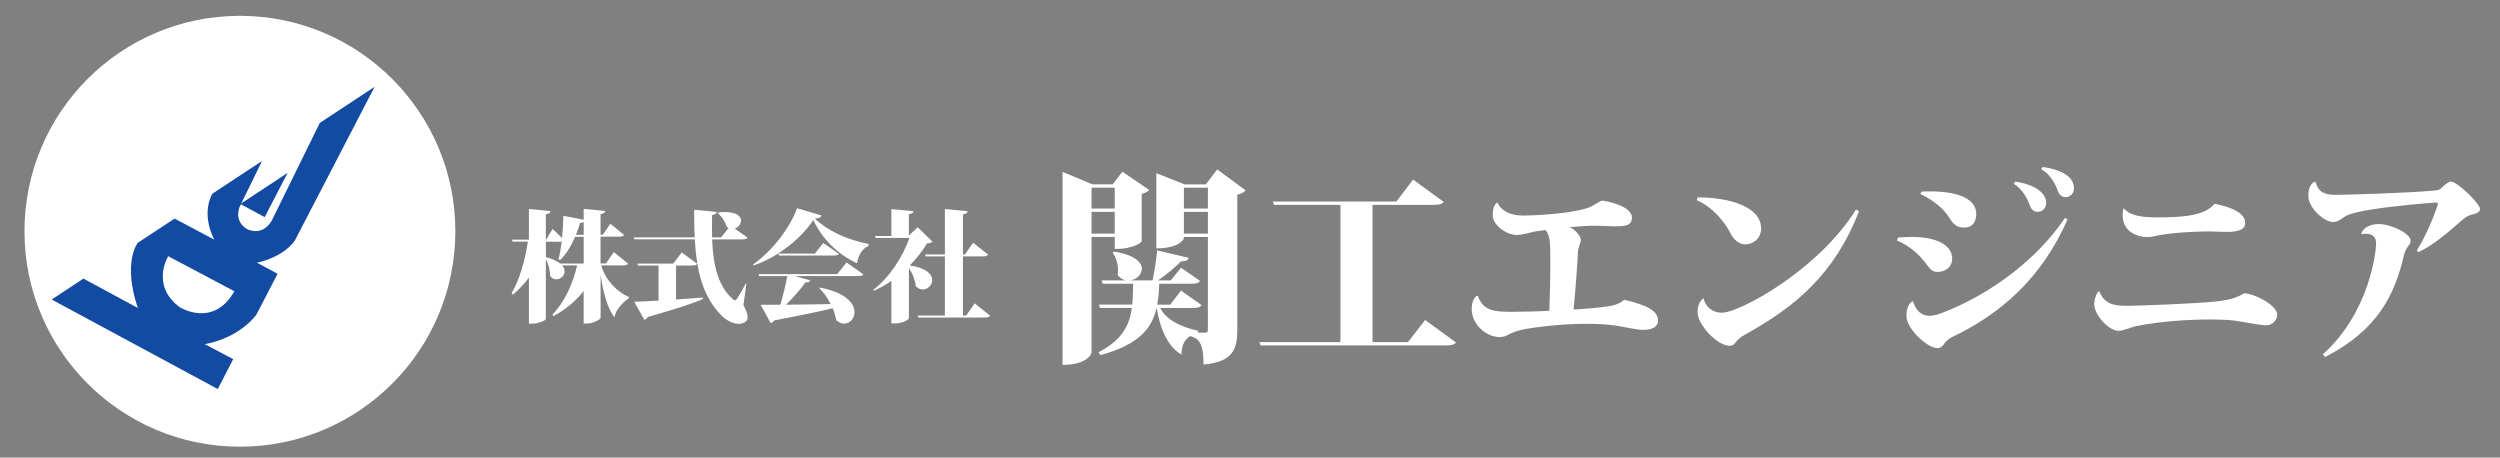
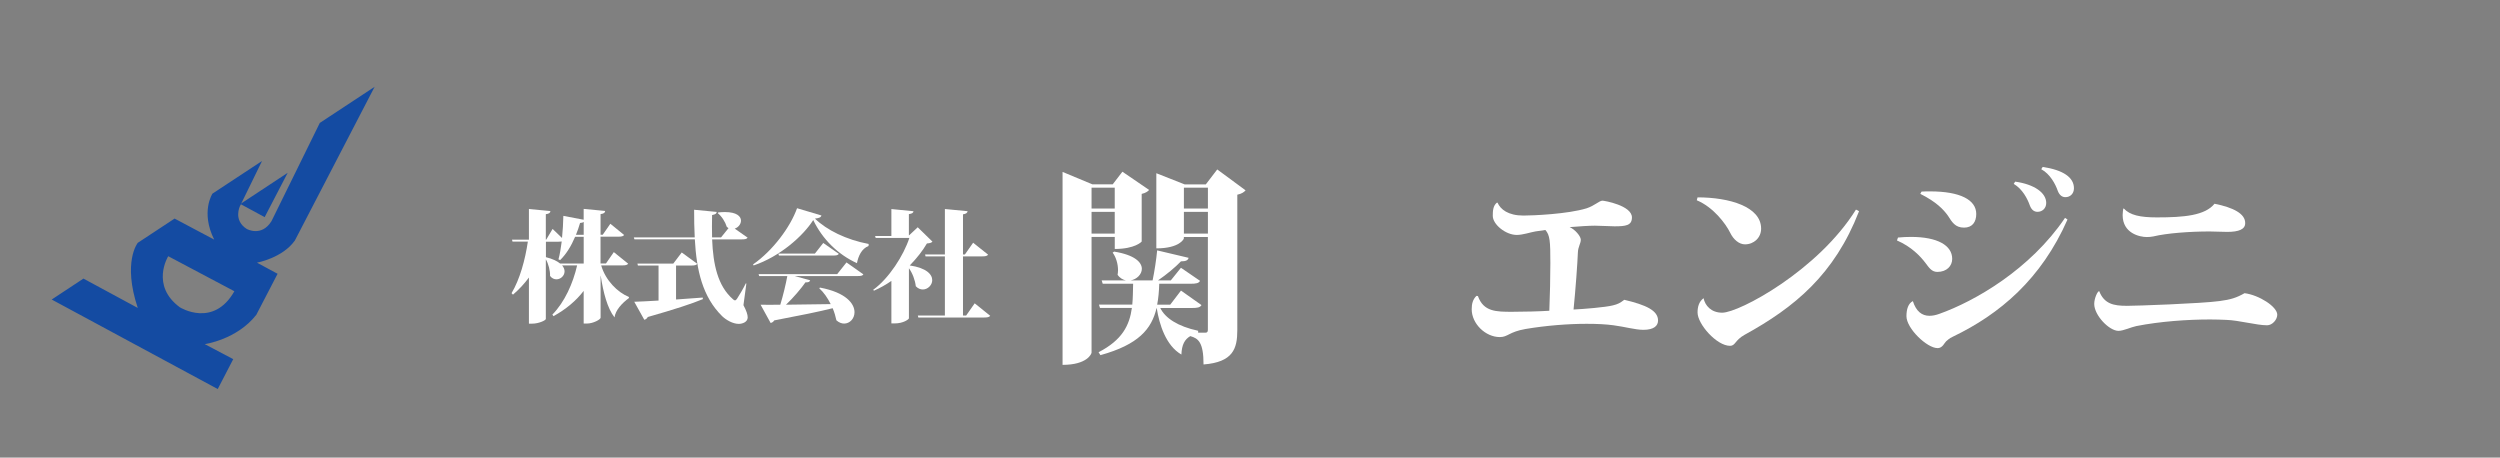
<svg xmlns="http://www.w3.org/2000/svg" id="_レイヤー_1" data-name="レイヤー 1" viewBox="0 0 748.5 137">
  <rect x="0" y="0" width="748.5" height="137" fill="#808080" stroke="none" />
  <defs>
    <style>
      .cls-1 {
        fill: #fff;
      }

      .cls-2 {
        fill: #144ba2;
      }

      .cls-3 {
        fill: none;
      }
    </style>
  </defs>
-   <rect class="cls-3" width="748.5" height="137" />
-   <circle class="cls-1" cx="71.83" cy="69.24" r="64.5" />
  <g>
    <path class="cls-2" d="m61.3,103.03s9.6-1.32,15.44-8.78l6.37-12.28-6.18-3.33s7.64-1.38,11.35-6.63l23.88-46.02-16.41,10.81-14.46,29.4c-2.99,4.84-7.41,2.35-7.41,2.35-4.1-2.6-2.06-6.78-2.06-6.78l6.63-13.57-14.84,9.77s-3.61,5.5.52,13.77l-11.86-6.3-11.02,7.26s-4.61,5.67,0,19.5l-16.27-8.79-9.5,6.27,49.71,26.8,4.64-8.95-8.55-4.51Zm-7.39-10.98c-8.99-6.57-3.54-15.34-3.54-15.34l19.8,10.49c-6.27,11.06-16.25,4.84-16.25,4.84Z" />
    <polygon class="cls-2" points="71.96 61.08 86.13 51.74 79.24 65.01 71.96 61.08" />
  </g>
  <g>
    <path class="cls-1" d="m180,79.48c1.3,4.48,4.92,8.06,8.24,9.4l.11.32c-2.17,1.59-4.05,3.65-4.37,5.82-2.13-2.68-3.36-7.48-4.12-12.44h-.04v12.55c0,.51-2.21,1.74-4.09,1.74h-.98v-9.77c-2.31,3-5.35,5.53-9.04,7.56l-.33-.47c3.69-3.76,6.18-9.37,7.41-14.72h-4.48c.51.62.72,1.23.72,1.77,0,1.34-1.19,2.39-2.42,2.39-.69,0-1.38-.29-1.92-1.01.04-1.63-.47-3.58-1.27-4.99v17.86c0,.43-2.13,1.41-4.05,1.41h-1.01v-13.81c-1.38,1.88-2.96,3.58-4.77,5.13l-.43-.44c2.49-4.16,4.09-10.05,4.88-15.44h-4.59l-.15-.58h5.06v-9.18l6.44.61c-.07.51-.33.8-1.38.94v7.63h.11l1.92-3.22,2.82,2.71c.22-2.17.36-4.45.4-6.62l6.08,1.16v-3.25l6.44.62c-.07.51-.33.8-1.38.94v6.18h.65l2.28-3.29,4.12,3.36c-.25.4-.8.51-1.74.51h-5.32v8.02h1.63l2.35-3.4,4.3,3.47c-.29.4-.8.51-1.77.51h-6.33Zm-16.56-2.49c2.03.51,3.4,1.19,4.27,1.92h7.05v-8.02h-2.57c-1.19,2.82-2.67,5.2-4.48,6.98l-.51-.22c.4-1.41.72-3.29.98-5.35-.29.04-.62.07-1.01.07h-3.72v4.63h0Zm11.32-6.69v-3.87c-.22.18-.54.29-1.09.33-.36,1.23-.76,2.42-1.23,3.54h2.31Z" />
    <path class="cls-1" d="m223.46,84.9l-.87,6.47c.87,1.63,1.27,2.82,1.27,3.65,0,1.45-1.66,1.95-2.67,1.95-1.81,0-3.8-1.19-4.95-2.28-5.93-5.82-7.7-13.78-8.21-23.03h-18.08l-.18-.58h18.23c-.14-2.67-.18-5.43-.18-8.28l6.76.65c-.04.47-.29.72-1.38.94-.04,1.12-.04,2.28-.04,3.4s0,2.21.04,3.29h2.68l2.24-2.78c-.18-.11-.33-.22-.51-.36-.47-1.52-1.52-3.18-2.71-4.12l.15-.22c.72-.07,1.41-.11,1.99-.11,3.54,0,4.81,1.3,4.81,2.57,0,1.05-.83,2.06-1.88,2.39l3.87,2.71c-.29.4-.76.51-1.77.51h-8.86c.29,7.45,1.67,13.99,6.26,17.94.22.22.4.32.58.32s.36-.14.58-.43c.65-.98,1.88-3.04,2.67-4.67l.17.08Zm-21.05-5.39v10.16c2.53-.18,5.21-.36,7.99-.58l.04.47c-3.4,1.41-8.39,3.04-16.49,5.35-.25.47-.65.76-1.05.83l-3-5.39c1.63-.04,4.16-.18,7.27-.36v-10.49h-6.18l-.15-.58h10.74l2.53-3.33,4.66,3.4c-.29.4-.83.51-1.77.51h-4.6Z" />
    <path class="cls-1" d="m225.48,79.15c5.93-4.12,11.17-11.21,13.16-16.81l7.3,2.17c-.15.54-.61.79-1.95.94,3.54,3.43,9.37,6.33,16.09,7.59l-.04.61c-2.1.8-3.07,3.07-3.47,5.14-5.71-2.6-10.31-7.16-13.09-12.91-2.96,4.7-9.91,10.92-17.86,13.6l-.14-.32Zm25.17,2.93l2.79-3.51,5.06,3.58c-.25.4-.72.5-1.77.5h-18.8l4.63,1.27c-.11.44-.47.65-1.41.62-1.38,1.95-3.51,4.48-5.82,6.69,3.8-.04,8.43-.11,13.38-.18-.9-1.81-2.06-3.51-3.43-4.74l.22-.21c7.81,1.48,10.34,4.81,10.34,7.38,0,1.92-1.41,3.4-3.11,3.4-.72,0-1.55-.29-2.31-.98-.25-1.16-.61-2.42-1.12-3.62-4.01,1.01-9.51,2.13-17.5,3.65-.25.43-.65.69-1.08.76l-3-5.46c1.41.04,3.4.04,5.9,0,.83-2.71,1.63-6.04,2.1-8.57h-8.42l-.18-.58h23.57Zm-4.16-9.33l4.66,3.25c-.25.43-.8.51-1.74.51h-16.2l-.15-.58h10.92l2.5-3.18Z" />
    <path class="cls-1" d="m274.77,68.05l4.41,4.3c-.33.33-.72.47-1.66.54-1.27,2.17-3.04,4.45-5.14,6.58,5.06.76,6.73,2.71,6.73,4.41,0,1.48-1.34,2.79-2.82,2.79-.72,0-1.45-.29-2.1-.97-.22-1.85-.98-3.91-2.06-5.39v15c-.04.29-1.66,1.52-4.27,1.52h-.98v-12.73c-1.66,1.16-3.4,2.13-5.21,2.93l-.25-.25c4.74-3.44,9.11-10.27,10.85-15.55h-10.09l-.18-.58h4.88v-8.06l6.62.65c-.07.47-.36.72-1.38.87v6.4l2.64-2.46Zm17.07,22.78l4.63,3.72c-.29.4-.83.51-1.81.51h-19.71l-.15-.58h8.1v-17.72h-5.79l-.14-.58h5.93v-13.6l6.8.65c-.07.47-.4.8-1.38.94v12.01h.58l2.46-3.51,4.48,3.58c-.29.4-.83.51-1.81.51h-5.71v17.72h.94l2.56-3.66Z" />
    <path class="cls-1" d="m333.75,70.93h-6.94v34.65c0,.31-1.24,3.66-8.68,3.66v-57.77l8.93,3.72h6.08l2.91-3.78,8,5.46c-.37.43-1.05.93-2.23,1.18v14.26c0,.06-1.99,2.23-8.06,2.23v-3.59h0Zm0-14.75h-6.94v6.26h6.94v-6.26Zm-6.94,13.76h6.94v-6.51h-6.94v6.51Zm37.63-19.21l8.49,6.26c-.44.5-1.18,1.05-2.48,1.3v40.6c0,5.52-1.3,9.54-10.11,10.23,0-6.63-1.55-7.81-3.97-8.49-1.68.99-2.54,2.54-2.66,5.52-4.65-2.67-6.63-9.05-7.38-13.89h-.06c-1.49,6.26-5.39,10.91-16.8,14.07l-.56-.87c7.07-3.66,9.24-8,9.98-13.27h-9.55l-.31-.99h9.98c.19-1.92.19-4.03.25-6.26h-9.11l-.31-.99h7.25c-.87-.19-1.8-.68-2.48-1.67.06-.43.13-.87.13-1.37,0-1.92-.62-3.96-1.61-5.27l.44-.31c6.2.99,8.3,3.22,8.3,5.15,0,1.67-1.55,3.16-3.35,3.47h6.57c.56-2.67,1.12-6.32,1.36-8.99l9.42,2.23c-.19.74-.81,1.06-2.29,1.06-1.73,1.8-4.34,3.97-6.88,5.7h3.84l3.04-3.78,5.71,3.91c-.37.74-1.24.87-2.79.87h-9.42c-.06,2.23-.25,4.34-.62,6.26h3.91l3.22-4.21,6.14,4.34c-.43.74-1.3.87-2.85.87h-9.49c1.43,2.98,5.21,5.52,11.34,6.82v.56h2.29c.44,0,.62-.31.62-.87v-27.77h-7.19v.43c0,.19-1.3,2.98-8.24,2.98v-22.5l8.49,3.35h6.32l3.41-4.46Zm-2.79,5.45h-7.19v6.26h7.19v-6.26Zm-7.19,13.76h7.19v-6.51h-7.19v6.51Z" />
-     <path class="cls-1" d="m426.67,95.79l9.24,6.76c-.5.68-1.31.87-3.16.87h-55.35l-.31-.99h24.24v-41.1h-19.9l-.31-.99h36.94l5.02-6.57,9.18,6.69c-.5.68-1.37.87-3.1.87h-18.22v41.1h10.6l5.15-6.63Z" />
    <path class="cls-1" d="m448.37,60.7c.87,1.98,3.16,3.84,7.75,3.84,2.73,0,13.26-.43,18.9-2.17,2.48-.81,3.78-2.29,4.77-2.29.5,0,8.81,1.43,8.81,5.02,0,2.42-1.86,2.66-5.21,2.66-1.55,0-4.09-.19-5.89-.19-1.68,0-4.59.19-7.56.43,1.61.68,3.35,2.73,3.35,3.78,0,1.12-.81,2.11-.87,3.78-.12,3.16-.68,10.97-1.3,17.11,2.79-.12,9.67-.68,11.78-1.24,1.49-.37,2.1-.68,3.41-1.67,6.57,1.55,10.11,3.22,10.11,6.2,0,1.55-1.18,2.79-4.4,2.79-2.42,0-5.58-.93-8.93-1.36-2.23-.31-4.96-.44-8.06-.44-5.52,0-12.02.5-18.29,1.55-4.96.87-5.26,2.42-7.68,2.42-4.34,0-8.43-4.03-8.43-8.31,0-1.61.31-2.97,1.43-4.03l.43.06c1.68,4.71,5.46,4.71,10.29,4.71,3.29,0,8.31-.12,11.09-.31.19-4.59.31-10.04.31-14.26,0-6.57-.12-8.37-1.49-9.92l-2.98.43c-1.49.25-3.78,1.05-5.58,1.05-3.35,0-7.19-3.16-7.19-5.7,0-1.43.06-3.04,1.24-3.97h.19Z" />
    <path class="cls-1" d="m508.25,59.09c9.54,0,19.03,2.79,19.03,9.36,0,2.73-2.17,4.71-4.83,4.71-1.8,0-3.47-1.49-4.4-3.41-1.43-2.91-5.14-7.75-10.04-9.79l.24-.87Zm48.35,4.15c-7.37,18.97-19.28,28.76-34.28,37.01-2.91,1.62-2.72,3.29-4.34,3.29-4.03,0-9.73-6.51-9.73-9.98,0-1.73.44-3.28,1.8-4.28.44,2.17,2.23,4.34,5.58,4.34,5.09,0,28.7-12.64,40.05-30.87l.93.49Z" />
    <path class="cls-1" d="m568.25,71.12c1.36-.13,2.67-.19,3.9-.19,7.94,0,12.34,2.54,12.34,6.57,0,2.11-1.61,3.91-4.46,3.91-1.73,0-2.54-1.37-3.53-2.66-1.49-1.98-4.22-4.9-8.55-6.76l.31-.87Zm11.84,33.1c-3.16,0-9.3-5.89-9.3-9.55,0-2.11.56-3.84,1.92-4.52.99,3.1,2.73,4.4,4.96,4.4.93,0,1.86-.19,2.91-.56,10.66-3.78,27.27-13.33,37.69-28.76l.74.5c-7.87,17.85-20.27,28.33-34.34,35.08-1.18.56-1.43.93-1.99,1.37-.55.5-1.05,1.98-2.48,2.05h-.13Zm-4.77-46.86c.87-.06,1.73-.06,2.54-.06,9.05,0,13.83,2.54,13.83,6.76,0,2.42-1.18,4.09-3.66,4.09-2.67,0-3.6-1.67-4.84-3.6-1.3-1.8-3.41-4.09-8.25-6.51l.37-.68Zm28.02-2.98c5.76.81,9.3,3.35,9.3,6.38,0,1.67-1.24,2.66-2.6,2.66-.87,0-1.74-.43-2.29-1.86-.74-2.11-2.23-4.96-4.84-6.51l.44-.68Zm8.24-4.4c6.2.93,9.36,3.16,9.36,6.38,0,1.67-1.17,2.67-2.54,2.67-.86,0-1.73-.43-2.29-1.86-.68-1.99-2.29-5.08-4.96-6.51l.43-.68Z" />
    <path class="cls-1" d="m636.69,91.57c2.85,0,22.32-.68,27.83-1.43,3.35-.44,5.09-.99,7.5-2.36,4.34.56,9.79,4.03,9.79,6.45,0,1.49-1.49,3.16-3.04,3.16-3.16,0-8.37-1.49-12.27-1.62-1.49-.06-3.04-.12-4.77-.12-6.7,0-14.94.56-22.13,1.98-1.55.31-3.84,1.43-5.33,1.43-2.79,0-7.26-4.65-7.26-8.06,0-1.68.99-3.84,1.49-3.84,1.49,3.84,4.34,4.4,8.19,4.4Zm-.81-29.14c1.8,1.99,4.9,2.66,9.86,2.66,8.18,0,14.44-.56,17.29-4.09,5.58,1.12,9.24,2.97,9.18,5.83,0,1.8-1.86,2.6-5.39,2.6-.75,0-4.4-.13-5.27-.13-5.83,0-12.77.5-16.86,1.49-.62.12-1.3.18-1.92.18-2.17,0-7.25-1.12-7.25-6.57,0-.74.13-1.49.19-1.92l.18-.06Z" />
-     <path class="cls-1" d="m723.6,75.02c3.97-6.51,6.32-13.76,6.32-14.01,0-.31-.31-.37-.62-.37-.12,0-21.38,1.49-26.59,3.84-1.42.68-2.42,1.99-4.15,1.99-2.79,0-7.44-4.28-7.44-7.81,0-1.74.44-3.53,1.8-4.22l.37.06c.74,2.91,2.67,3.84,5.83,3.84s21.76-.56,29.14-1.24c1.86-.12,2.11-.25,3.16-1.24.8-.75,1.73-1.49,2.35-1.49,1.99,0,8.74,6.63,8.74,8.18,0,1.24-1.49,1.42-2.79,1.8-1.3.37-2.04,1.12-2.91,1.86-2.97,2.48-7.25,6.63-12.71,9.3l-.49-.5Zm-16.61-5.15c.56-1.61,2.48-2.79,5.21-2.79,3.6,0,9.55,2.79,9.55,5.02,0,.5-.25,1.06-.62,1.43-.49.5-1.24,2.11-1.36,2.73-2.73,12.03-7.94,22.57-23.62,30.62l-.68-.81c14.2-12.71,15.93-31.24,15.93-33.04,0-.87,0-3.04-3.16-3.04-.44,0-.81.06-1.18.12l-.06-.25Z" />
  </g>
</svg>